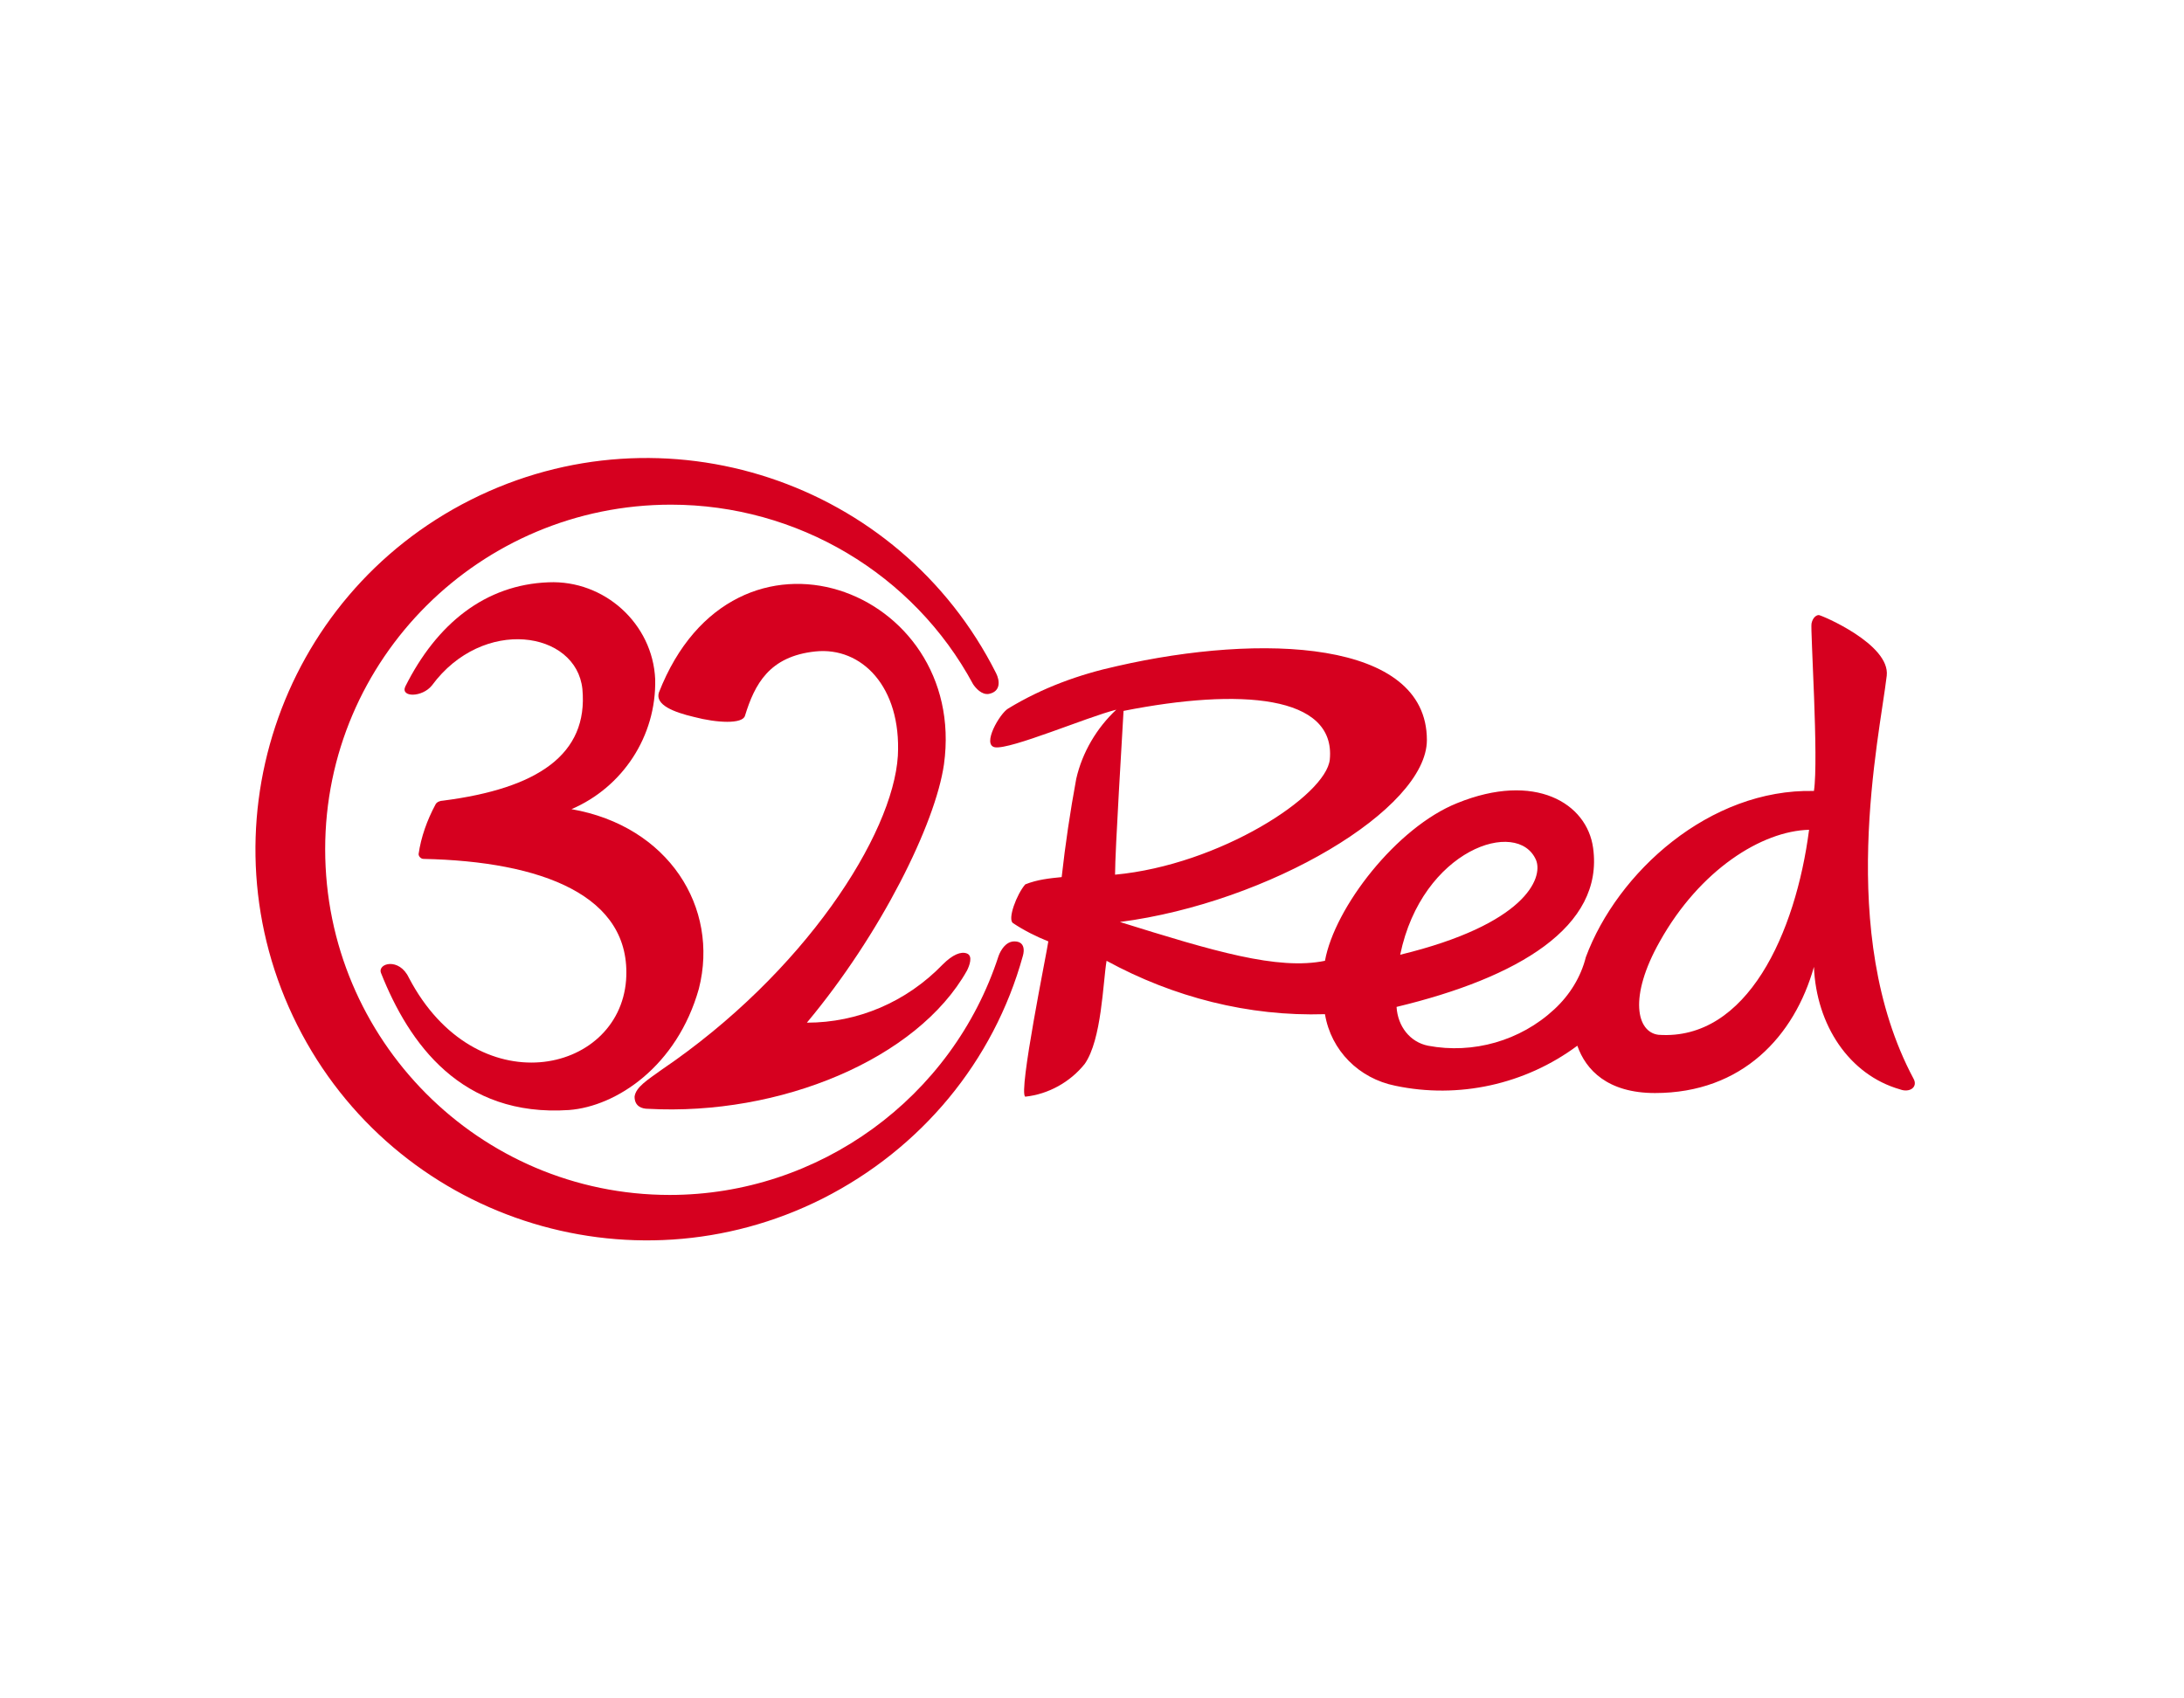
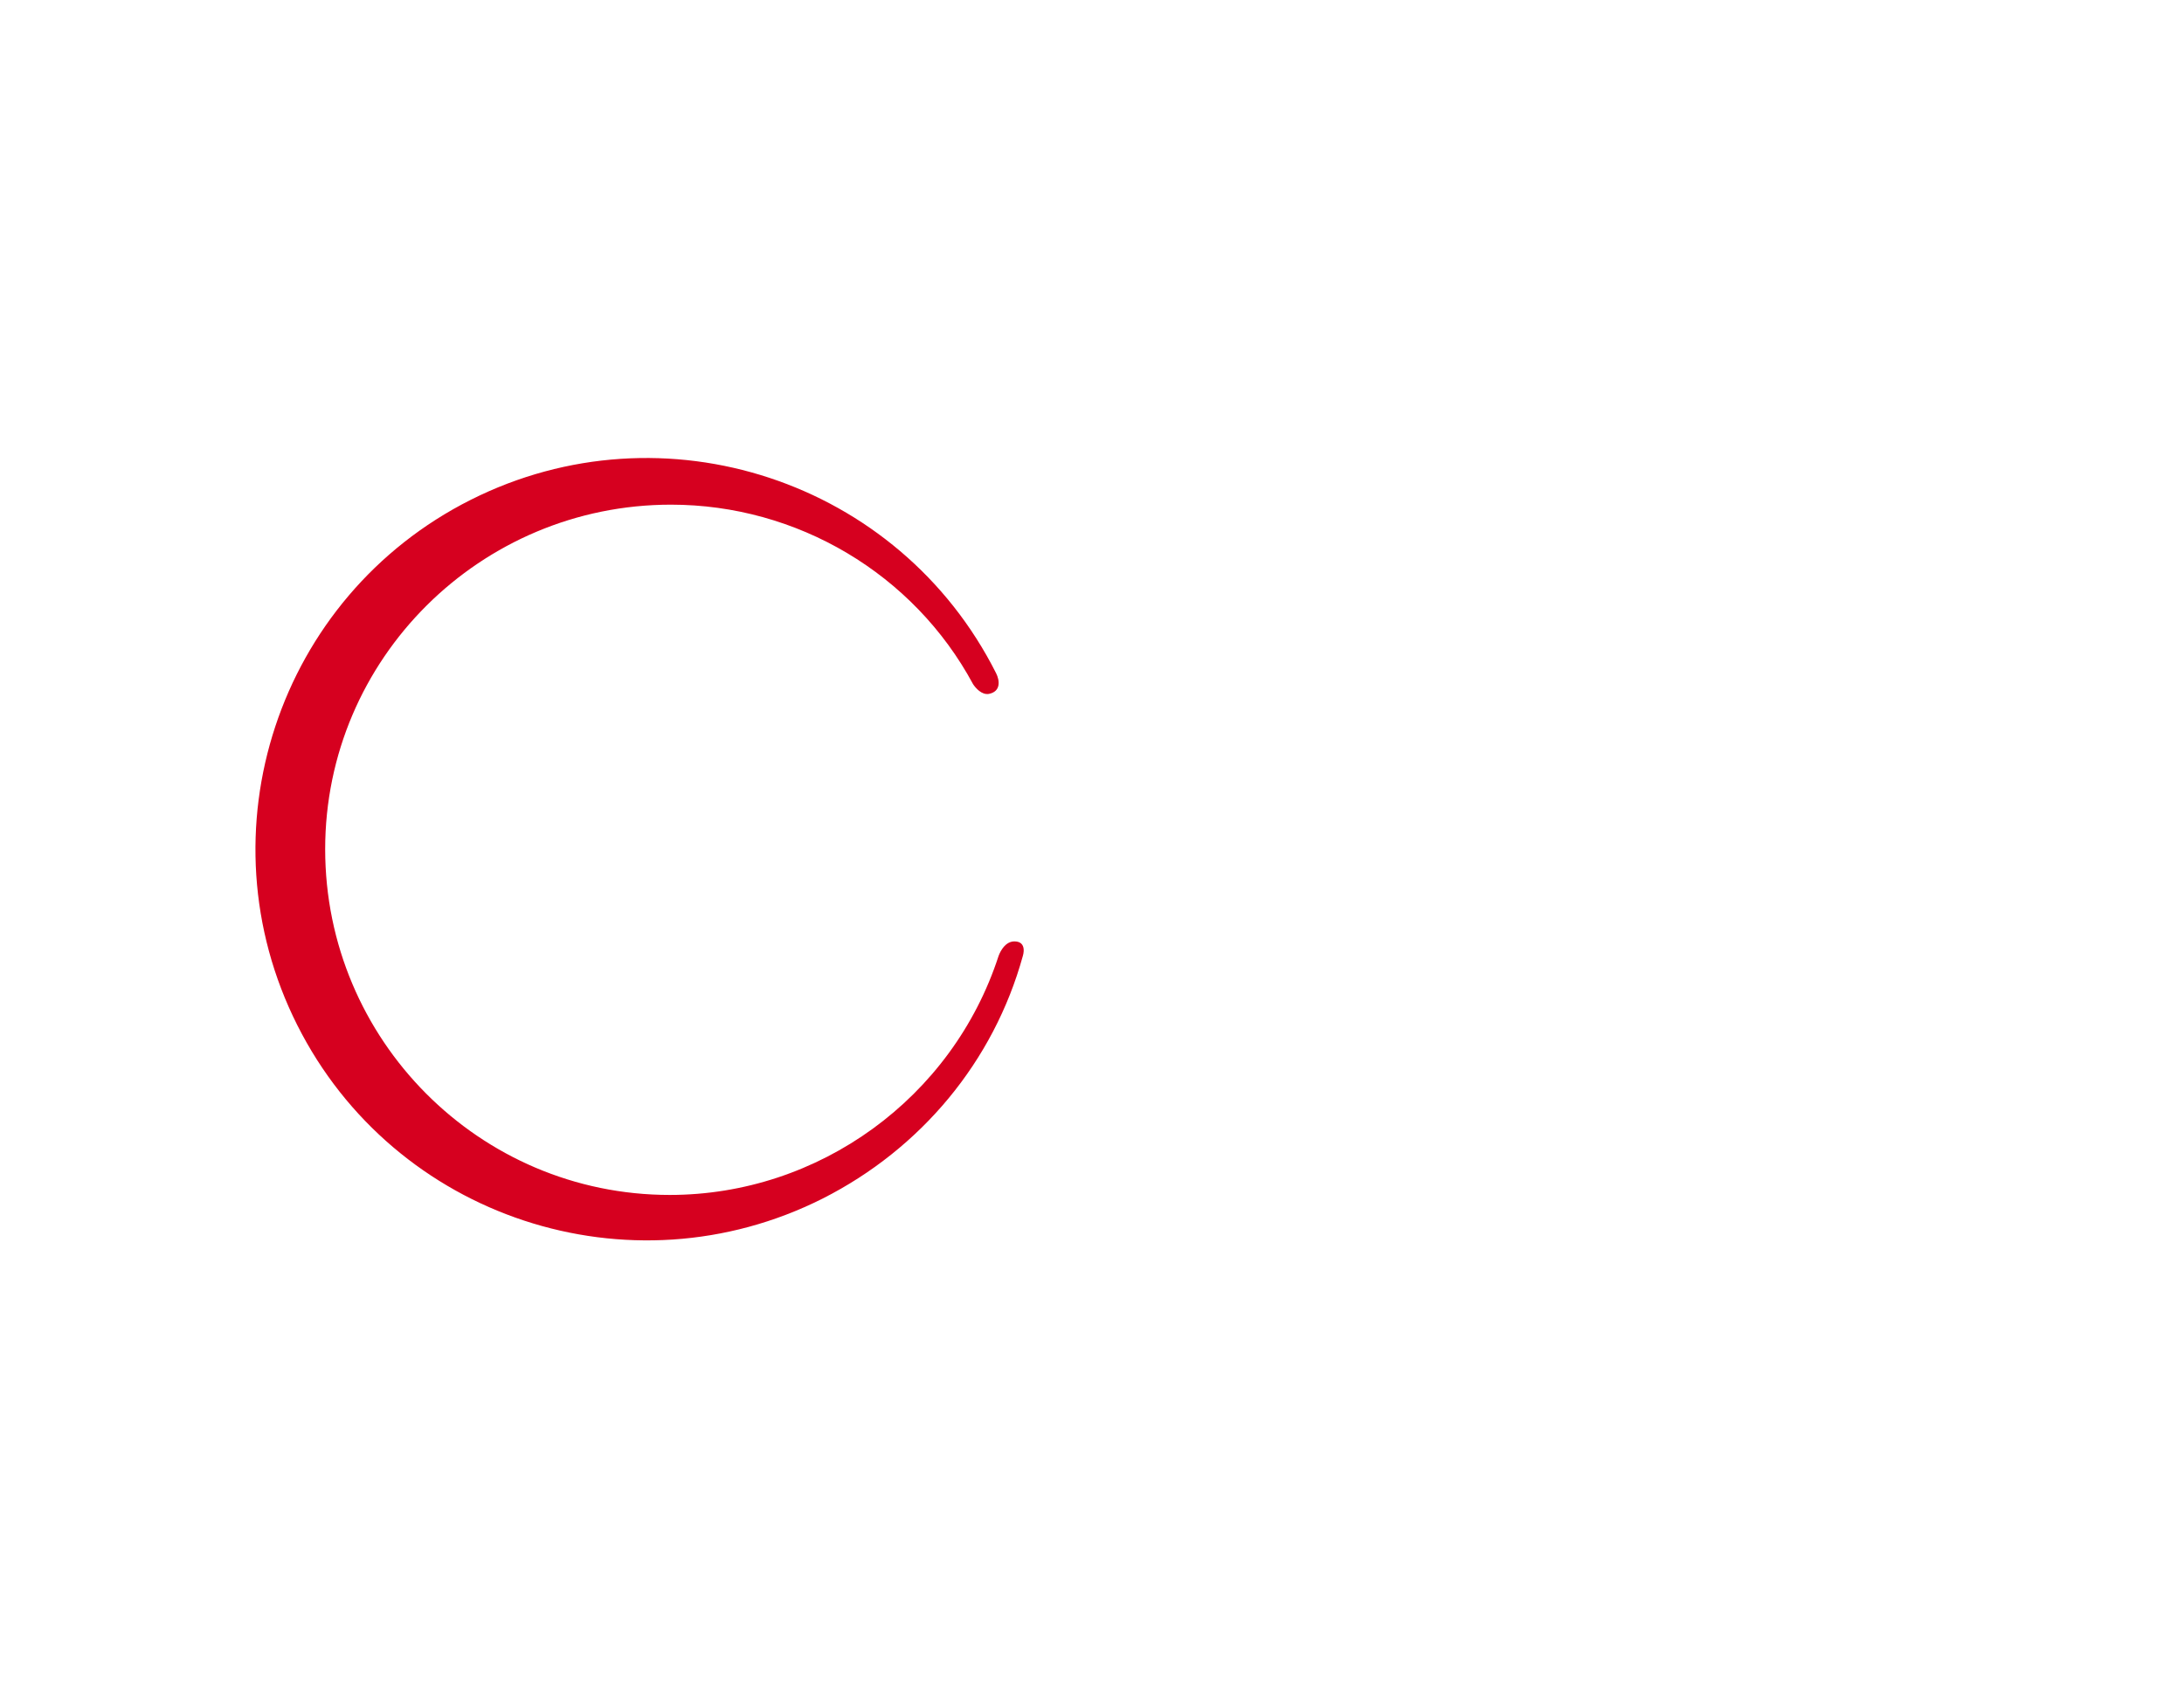
<svg xmlns="http://www.w3.org/2000/svg" version="1.0" id="Layer_1" x="0px" y="0px" viewBox="0 0 180 140" style="enable-background:new 0 0 180 140;" xml:space="preserve">
  <style type="text/css">
	.st0{fill:#D6001F;}
</style>
-   <path class="st0" d="M74,62.3c0.3-5.7-3-9-6.8-8.6s-5,2.7-5.8,5.3c-0.2,0.7-2.3,0.6-4.2,0.1c-1.7-0.4-3.2-1-2.9-2  c6.2-15.9,25.5-8.6,23.5,5.9c-0.7,4.9-5.2,14-11.3,21.3c4.2,0,8.2-1.7,11.2-4.8c0.8-0.8,1.5-1.1,2-0.9c0.5,0.2,0.2,1,0,1.4  c-4.1,7.3-15.4,12-26.3,11.4c-0.5,0-1.1-0.2-1.1-1c0.1-0.8,1.1-1.4,2.2-2.2C66.3,80.2,73.6,68.8,74,62.3z" />
-   <path class="st0" d="M157.7,88.9c-6.4-12-2.8-28.1-2.2-33.2c0.3-2.6-5.4-5-5.6-5s-0.5,0.2-0.6,0.7c-0.1,0.5,0.6,11.2,0.2,13.8  c-8.6-0.2-16.2,6.7-18.8,13.7c-0.4,1.6-1.3,3.1-2.6,4.3c-2.8,2.6-6.7,3.7-10.4,3c-1.5-0.3-2.5-1.6-2.6-3.2  c10-2.4,17.1-6.6,16.2-13.1c-0.5-3.7-4.8-6.3-11.2-3.7c-5,2-10.1,8.6-10.9,13c-3.9,0.8-9.2-0.8-16.9-3.2c12.3-1.6,25.3-9.3,25.3-15  c0-8.3-13.7-8.8-25.5-6.1c-3.2,0.7-6.2,1.8-9,3.5c-0.7,0.4-2.2,3-1.1,3.2c1.3,0.2,7.6-2.5,10-3.1c-1.6,1.5-2.8,3.5-3.3,5.7  c-0.5,2.7-0.9,5.4-1.2,8.1c-1,0.1-2,0.2-3,0.6c-0.7,0.8-1.5,2.9-1,3.2c0.9,0.6,1.9,1.1,2.9,1.5c-0.1,0.8-2.5,12.5-1.9,12.8  c1.9-0.2,3.7-1.2,4.9-2.7c1.4-2,1.5-6.7,1.8-8.5c5.5,3,11.7,4.6,18,4.4c0.5,3,2.8,5.3,5.8,5.9c5.2,1.1,10.7-0.1,15-3.3  c0.7,2,2.5,3.9,6.4,3.9c7.2,0,11.5-4.7,13.1-10.4c0.2,4.8,2.9,8.9,7.1,10.1C157.4,90.1,158.1,89.6,157.7,88.9z M126.6,70.9  c0.6,1.5-0.9,5.3-11.2,7.8C117.2,70,125.1,67.4,126.6,70.9L126.6,70.9z M92.6,58.6c9.6-1.9,17.5-1.3,17,4c-0.3,3-9.1,8.7-17.7,9.5  C91.9,70.1,92.5,60.5,92.6,58.6L92.6,58.6z M136.7,85.3c-1.8-0.2-2.5-3.1,0.1-7.7c3.3-5.9,8.4-9.1,12.3-9.2  C148,76.9,144,85.8,136.7,85.3L136.7,85.3z" />
  <path class="st0" d="M55.2,98.5c-15.7,0-28.4-12.8-28.4-28.5s12.8-28.4,28.5-28.4c10.4,0,20,5.7,24.9,14.8c0.2,0.3,0.7,0.9,1.3,0.8  c1-0.2,0.9-1.1,0.6-1.7c-8-15.9-27.4-22.3-43.3-14.3S16.5,68.6,24.5,84.5s27.4,22.3,43.3,14.3c8.1-4.1,14.1-11.3,16.5-20  c0,0,0.4-1.2-0.7-1.2c-0.9,0-1.3,1.2-1.3,1.2C78.5,90.5,67.5,98.5,55.2,98.5z" />
-   <path class="st0" d="M46.9,91.5C38,92.1,33.7,86,31.4,80.2c-0.3-0.8,1.5-1.3,2.3,0.4c5.5,10.5,17.3,8,17.9,0.2c0.5-7-7-9.8-16.7-10  c-0.2,0-0.4-0.2-0.4-0.4c0.2-1.4,0.7-2.8,1.4-4.1c0.1-0.2,0.4-0.3,0.6-0.3c7.8-1,12-3.8,11.5-9.2c-0.5-4.8-8.2-6-12.4-0.3  c-0.8,1-2.6,1-2.2,0.1c2.6-5.2,6.6-8.4,11.8-8.6c4.6-0.2,8.6,3.4,8.8,8c0.1,4.7-2.7,8.9-6.9,10.7c8,1.4,12.2,8.1,10.5,14.8  C55.8,87.9,50.8,91.2,46.9,91.5z" />
</svg>